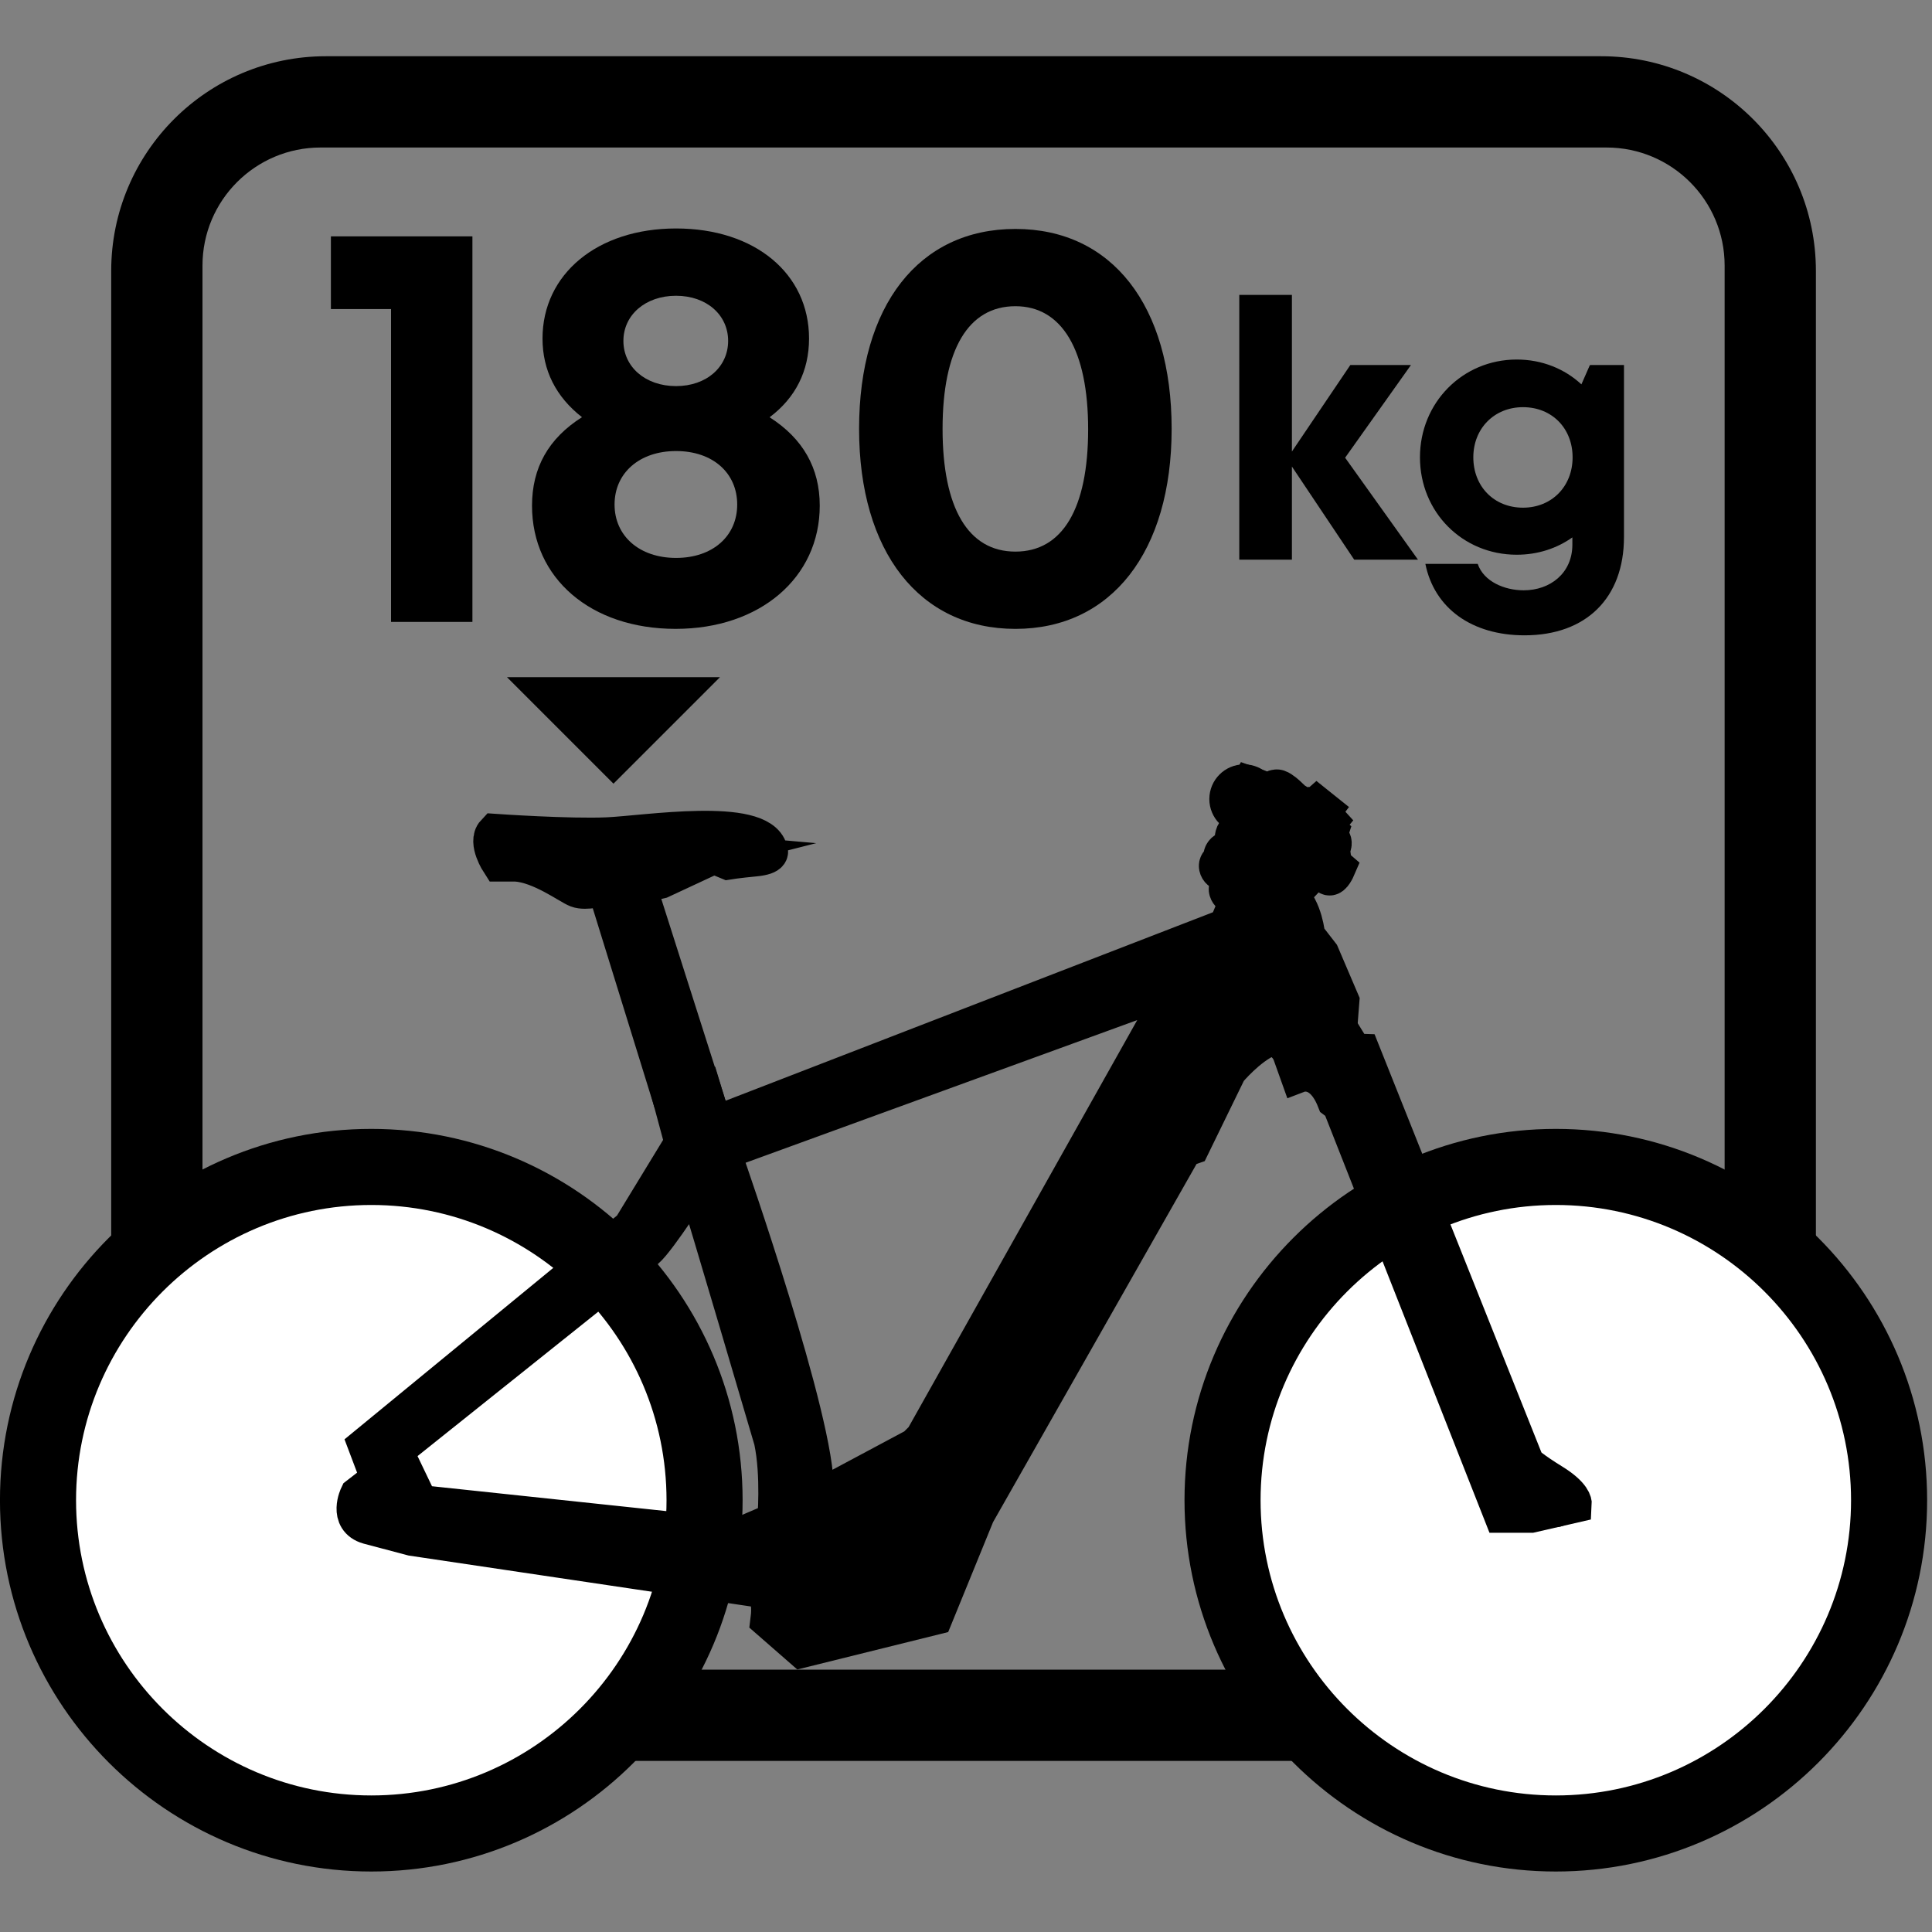
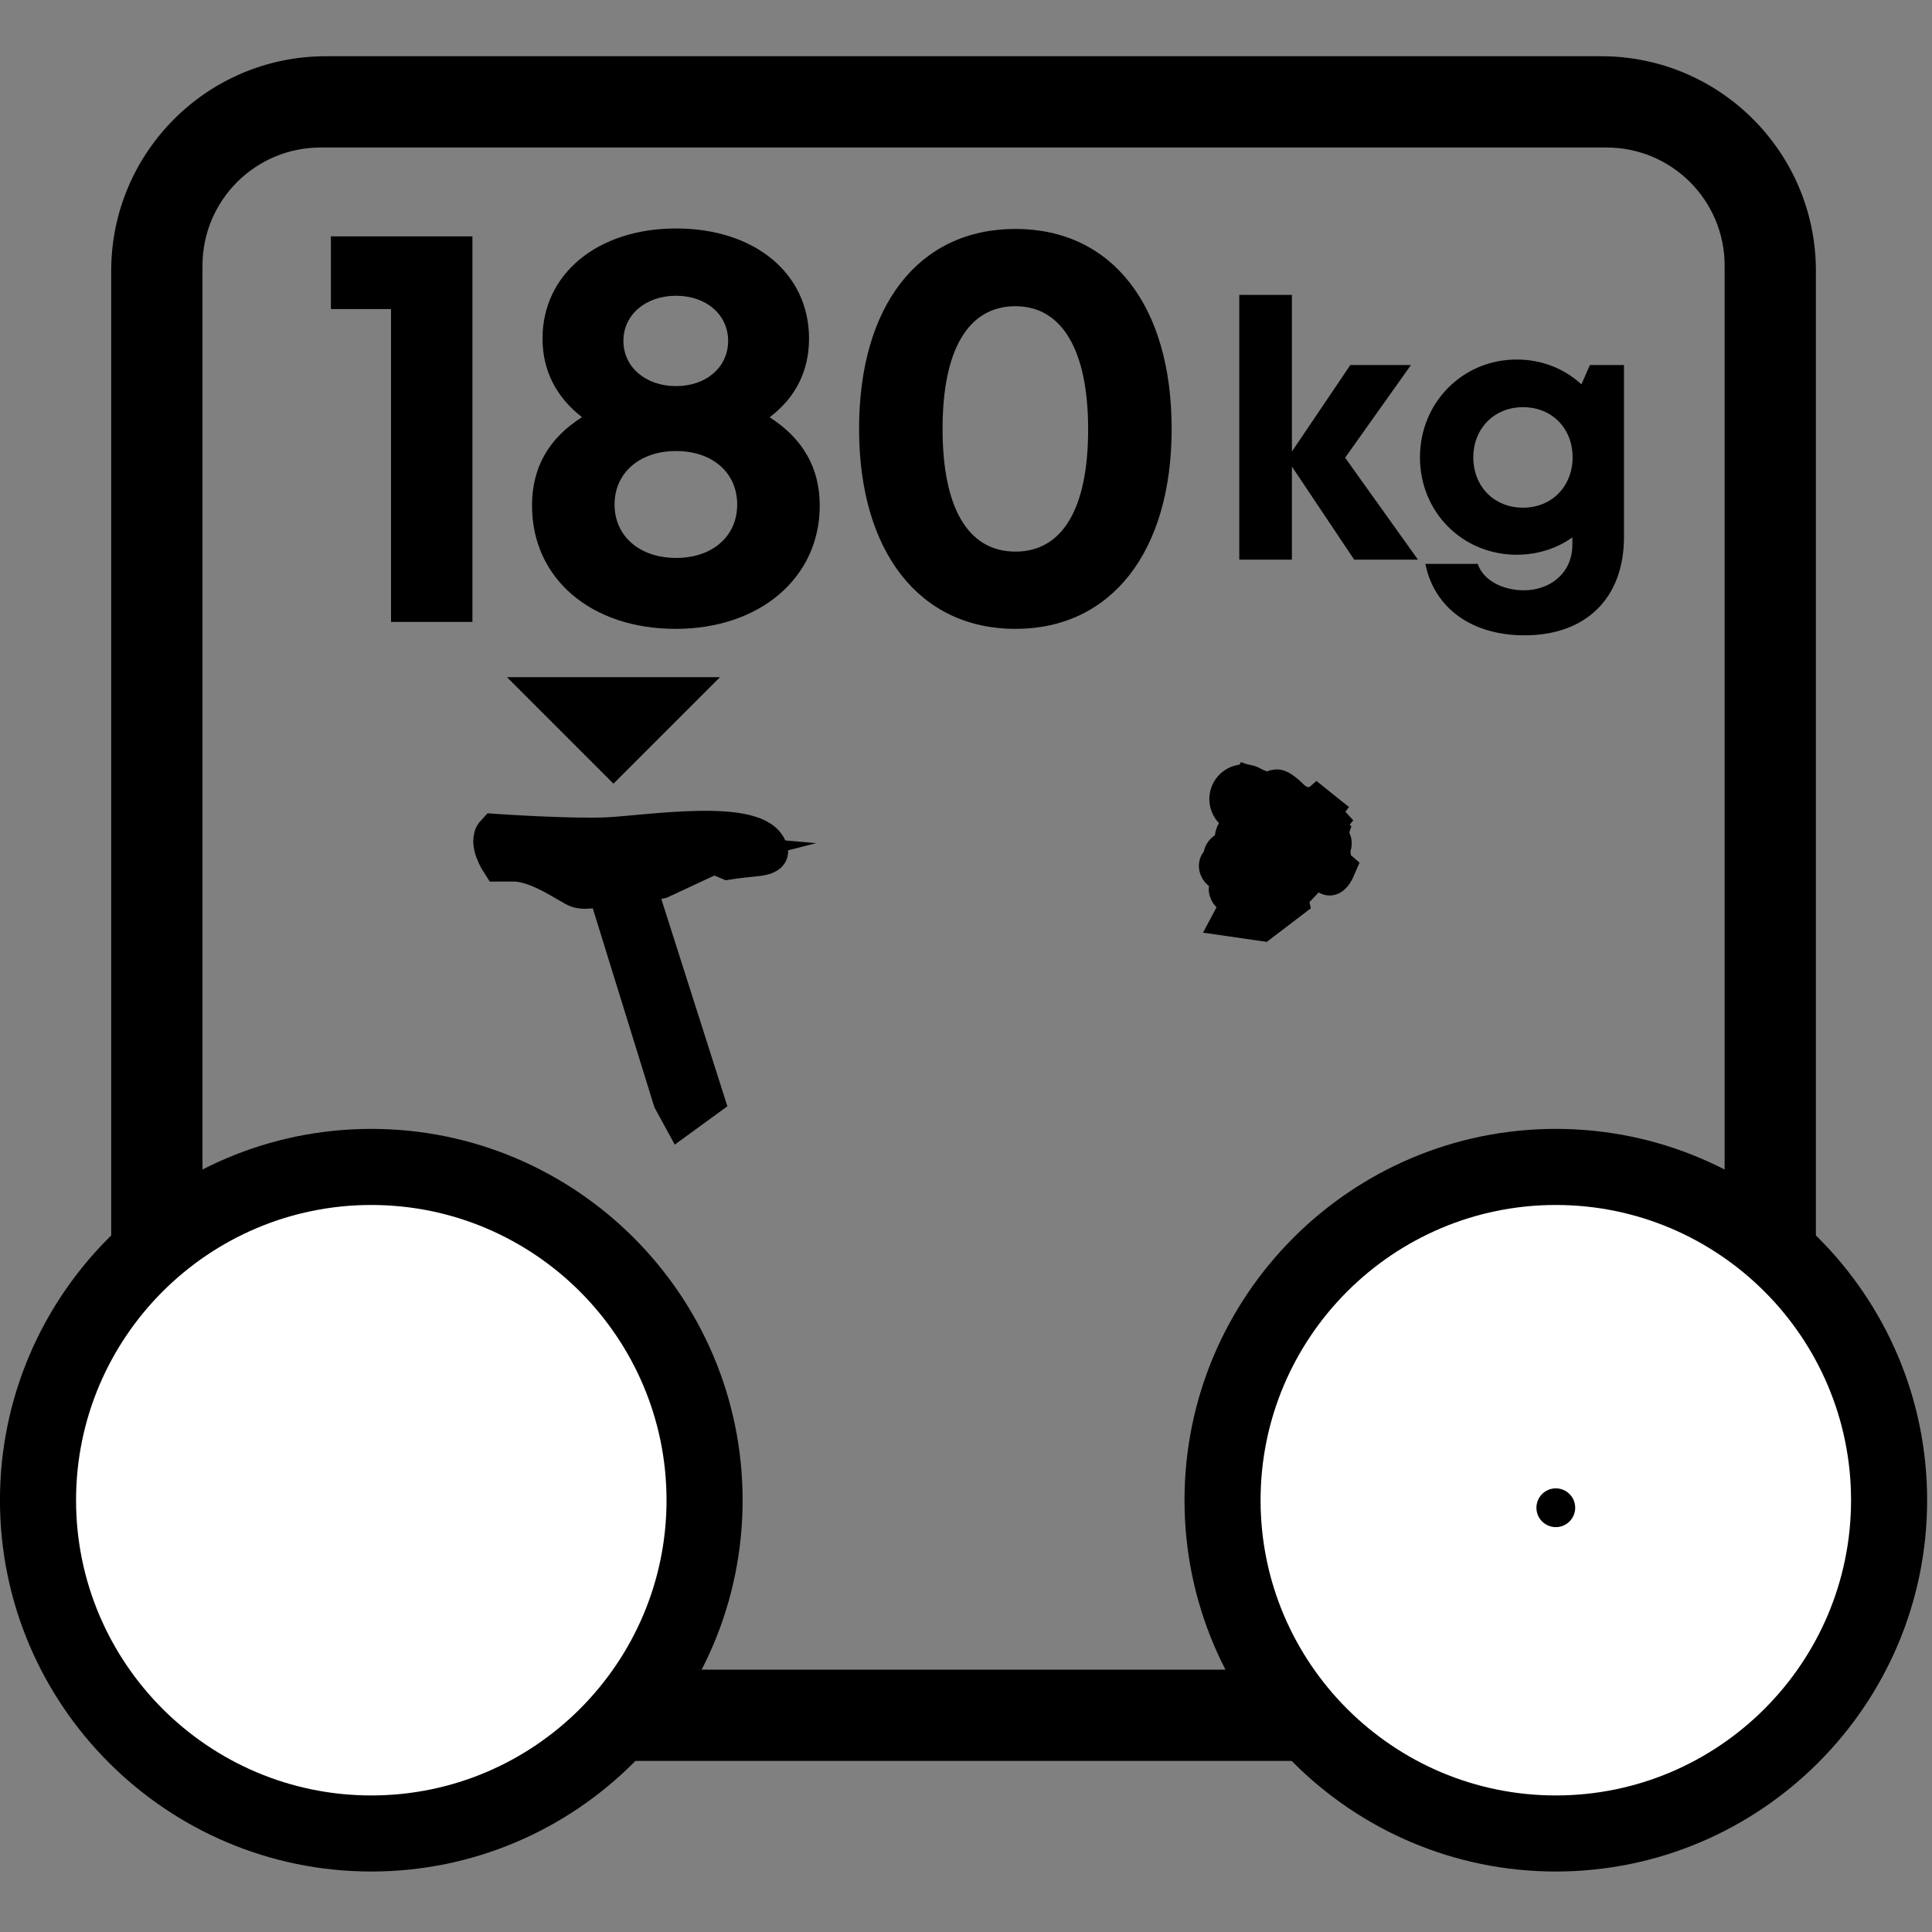
<svg xmlns="http://www.w3.org/2000/svg" version="1.1" id="Ebene_1" x="0px" y="0px" viewBox="0 0 150 150" style="enable-background:new 0 0 150 150;" xml:space="preserve">
  <rect x="0" y="0" width="150" height="150" fill="#808080" stroke="none" />
  <style type="text/css">
	.st0{fill:#FFFFFF;}
	.st1{stroke:#000000;stroke-width:3;stroke-miterlimit:10;}
</style>
  <path d="M124.317,4.366H25.303c-9.206,0-16.669,7.463-16.669,16.669v99.014c0,9.206,7.463,16.669,16.669,16.669  h99.014c9.206,0,16.669-7.463,16.669-16.669V21.035C140.987,11.829,133.524,4.366,124.317,4.366z M133.9,120.464  c0,5.063-4.105,9.168-9.168,9.168h-99.843c-5.064,0-9.168-4.105-9.168-9.168v-99.843  c0-5.063,4.105-9.168,9.168-9.168h99.843c5.063,0,9.168,4.105,9.168,9.168V120.464z" />
  <polyline points="55.901,52.574 47.63,60.845 39.36,52.574 " />
  <g>
    <path d="M105.14,43.453l-4.836-7.229v7.229h-4.086V22.895h4.086v12.161l4.535-6.715h4.707l-5.111,7.196   l5.656,7.915H105.14z" />
    <path d="M126.085,28.341v13.356c0,4.732-2.941,7.629-7.719,7.629c-4.094,0-7.004-2.096-7.701-5.548h4.064   c0.46,1.361,2.061,2.053,3.569,2.053c2.062,0,3.78-1.335,3.78-3.546v-0.562   c-1.202,0.853-2.685,1.346-4.32,1.346c-4.221,0-7.513-3.315-7.513-7.564c0-4.226,3.292-7.591,7.513-7.591   c1.97,0,3.718,0.722,5.022,1.928l0.659-1.5L126.085,28.341z M122.096,35.506c0-2.247-1.6-3.893-3.852-3.893   c-2.228,0-3.856,1.651-3.856,3.893c0,2.259,1.605,3.91,3.856,3.91C120.473,39.416,122.096,37.77,122.096,35.506   z" />
  </g>
-   <path d="M107.75,75.882" />
  <circle class="st0" cx="28.827" cy="116.476" r="25.875" />
  <path d="M28.827,145.304c-15.896,0-28.829-12.932-28.829-28.828s12.932-28.829,28.829-28.829  s28.829,12.932,28.829,28.829S44.723,145.304,28.827,145.304z M28.827,93.554c-12.639,0-22.922,10.283-22.922,22.922  c0,12.639,10.283,22.922,22.922,22.922s22.922-10.283,22.922-22.922C51.748,103.837,41.466,93.554,28.827,93.554z" />
  <circle class="st0" cx="120.793" cy="116.476" r="25.875" />
  <path d="M120.793,145.304c-15.896,0-28.828-12.932-28.828-28.828s12.932-28.829,28.828-28.829  s28.829,12.932,28.829,28.829S136.689,145.304,120.793,145.304z M120.793,93.554  c-12.639,0-22.922,10.283-22.922,22.922c0,12.639,10.283,22.922,22.922,22.922c12.639,0,22.922-10.283,22.922-22.922  C143.715,103.837,133.432,93.554,120.793,93.554z" />
-   <path class="st1" d="M102.497,74.121l-1.106-1.426c0,0-0.175-2.154-1.339-3.115l-4.366,1.514l-0.378,0.902  L55.719,87.307l-0.524-0.407l-0.669-2.212l-2.329,0.699l0.902,3.348l-4.046,6.637l-20.522,16.854l0.99,2.62  l-1.659,1.281c0,0-0.873,1.805,0.757,2.271l3.406,0.902l27.188,4.046c0,0,0.815,0.349,0.553,2.416l2.533,2.212  l10.217-2.533l3.231-7.918l16.126-28.381l0.582-0.204l2.853-5.851c0,0,1.543-1.863,3.115-2.533  c0,0,0.873-0.087,1.397,0.495l4.075-1.455l0.145-1.863L102.497,74.121z M60.289,118.104l-3.056,1.31l-24.684-2.62  l-1.717-3.58v-0.815l19.27-15.399c0.961-0.815,3.901-5.443,3.901-5.443c0.902,2.824,6.026,20.26,6.026,20.26  C60.609,114.553,60.289,118.104,60.289,118.104z M71.752,111.711l-0.64,0.64l-7.093,3.79l-0.794-0.41  c0.205-5.07-6.914-25.427-6.914-25.427c-0.154-0.691,0-1.05,0-1.05l33.954-12.368  c0.563-0.179,0.691,0.64,0.691,0.64L71.752,111.711z" />
-   <path class="st1" d="M99.847,80.524l1.001,2.803c0,0,1.802-0.681,2.883,2.062l0.4,0.3l12.533,31.814h2.202  l3.223-0.741c0,0,0.04-0.621-1.582-1.622c-1.622-1.001-2.082-1.462-2.082-1.462l-12.734-31.914l-0.621-0.02  l-1.742-2.823L99.847,80.524z" />
  <circle cx="120.793" cy="117.061" r="1.505" />
  <path class="st1" d="M59.651,66.016c-0.72-2.614-9.527-1.193-12.482-1.061c-2.955,0.133-8.713-0.265-8.713-0.265  c-0.644,0.682,0.379,2.254,0.379,2.254h1.231c1.951,0.133,4.129,1.78,4.773,2.027  c0.644,0.246,1.932-0.114,1.932-0.114l0.345,0.124l5.081,16.405l0.689,1.263l1.83-1.333l-5.293-16.61  l1.856-0.436l4.148-1.932l1.099,0.455c0,0,0.701-0.114,2.083-0.246C59.992,66.413,59.651,66.016,59.651,66.016z   M48.457,68.156c-2.936,0.246-3.239,0.36-3.731,0.076c0,0,5.398-2.443,9.641-2.065  C54.366,66.167,51.392,67.91,48.457,68.156z" />
  <g>
    <circle class="st1" cx="96.587" cy="62.04" r="1.195" />
    <path class="st1" d="M95.734,71.233c0,0,0.447-0.837,0.367-1.742c0,0-0.502,0.149-0.71-0.275s0.36-0.711,0.36-0.711   s0.019-0.607-0.36-0.791c0,0-0.608,0.103-0.78-0.332c-0.172-0.435,0.424-0.596,0.424-0.596   s-0.573-0.722,0.951-0.986c0,0-0.462-0.905,0.124-1.306c0.586-0.401,0.643,0.08,0.643,0.08   s-0.023,0.332,0.435,0.699s0.593,0.504,0.593,0.504l0.209-0.126l0.069-0.745c0,0-1.455-0.378-1.57-0.997   c-0.115-0.619-0.115-0.619-0.115-0.619l0.057-0.928l0.55-1.226l0.069-0.126l0.619,0.218l0.837,0.344   c0,0,0.424-0.412,0.711-0.321c0.286,0.092,0.733,0.516,0.733,0.516v0.206c0,0,0.607,0.264,0.928,0.539   c0.321,0.275,0.344,0.321,0.344,0.321s0.321-0.252,0.561-0.241c0.241,0.011,0.275,0.172,0.275,0.172l0.195-0.172   l0.401,0.321c0,0-0.298,0.39-0.183,0.516c0.115,0.126,0.367,0.046,0.367,0.046l0.241,0.264   c0,0-0.39,0.47-0.206,0.607c0.183,0.138,0.321,0.264,0.321,0.264l-0.115,0.355c0,0,0.321,0.252,0.355,0.39   c0.034,0.138,0,0.218,0,0.218l-0.115,0.447l0.069,0.504l-0.138,0.447l0.493,0.424c0,0-0.321,0.745-0.573,0.619   c-0.252-0.126-0.894-0.676-0.894-0.676l-0.504-0.149l0.103,0.229l-0.034,0.172l-0.138,0.023l-0.046,0.252   l-0.561,0.596l-0.195-0.103l-0.115-0.172l-0.115,0.034c0,0-0.126,0.183-0.401,0.011   c-0.275-0.172-0.424-0.298-0.424-0.298l-0.309,0.08l-0.309-0.092l-0.722,0.561c0,0,0.504,0.802,1.02,0.951   s0.584,0.47,0.584,0.47l-2.166,1.65L95.734,71.233z" />
  </g>
  <g>
    <path d="M36.678,18.352v29.934h-6.318V23.995h-4.669v-5.644H36.678z" />
    <path d="M59.753,32.397c2.584,1.65,3.892,3.937,3.892,6.861c0,5.585-4.632,9.567-11.192,9.567   c-6.576,0-11.147-3.92-11.147-9.567c0-2.938,1.276-5.222,3.88-6.868c-2.02-1.575-3.065-3.637-3.065-6.108   c0-4.993,4.247-8.544,10.369-8.544c6.122,0,10.324,3.507,10.324,8.544c0,2.522-1.051,4.604-3.062,6.115   L59.753,32.397z M57.236,39.172c0-2.447-1.891-4.153-4.747-4.153c-2.848,0-4.775,1.706-4.775,4.153   c0,2.438,1.927,4.145,4.775,4.145C55.346,43.317,57.236,41.611,57.236,39.172z M48.401,26.466   c0,2.018,1.706,3.511,4.088,3.511c2.373,0,4.043-1.494,4.043-3.511c0-2.009-1.669-3.503-4.043-3.503   C50.108,22.963,48.401,24.457,48.401,26.466z" />
    <path d="M66.699,33.297c0-9.583,4.64-15.522,12.138-15.522c7.488,0,12.129,5.939,12.129,15.522   c0,9.543-4.686,15.529-12.129,15.529C71.385,48.826,66.699,42.839,66.699,33.297z M84.483,33.333   c0-6.153-2.033-9.559-5.646-9.559c-3.659,0-5.656,3.369-5.656,9.523c0,6.159,1.989,9.53,5.656,9.53   C82.486,42.827,84.483,39.492,84.483,33.333z" />
  </g>
</svg>